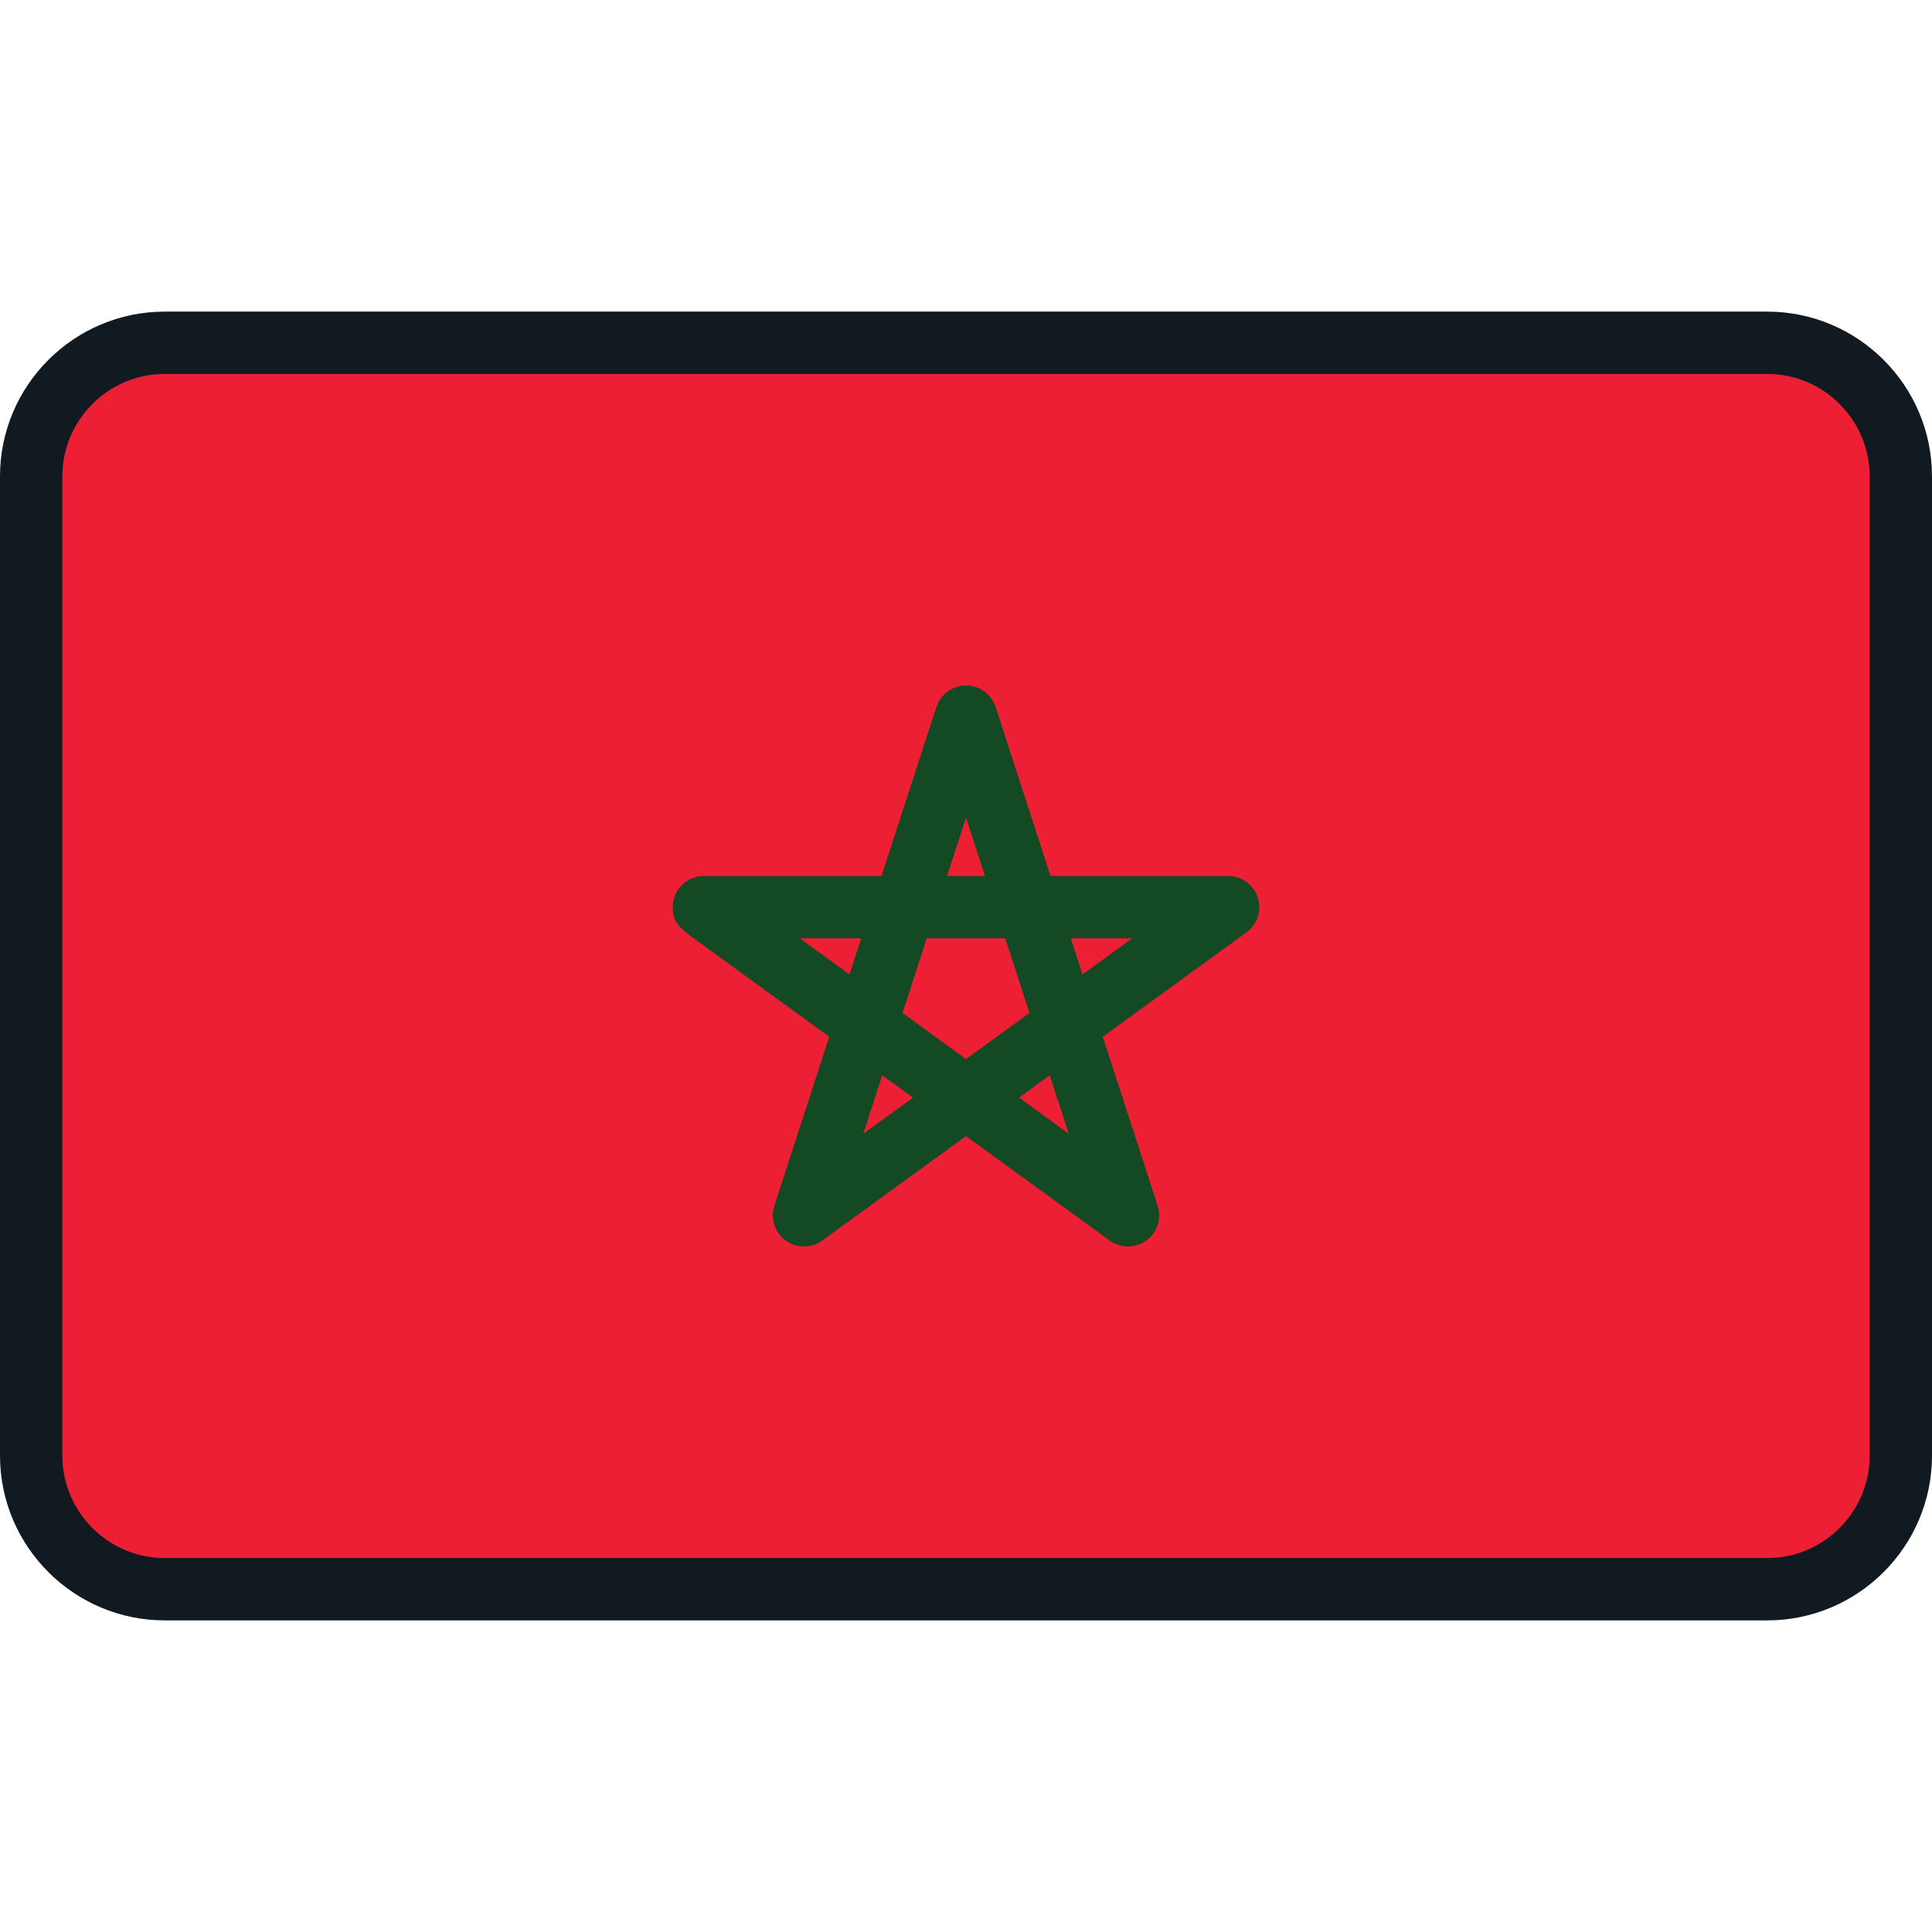
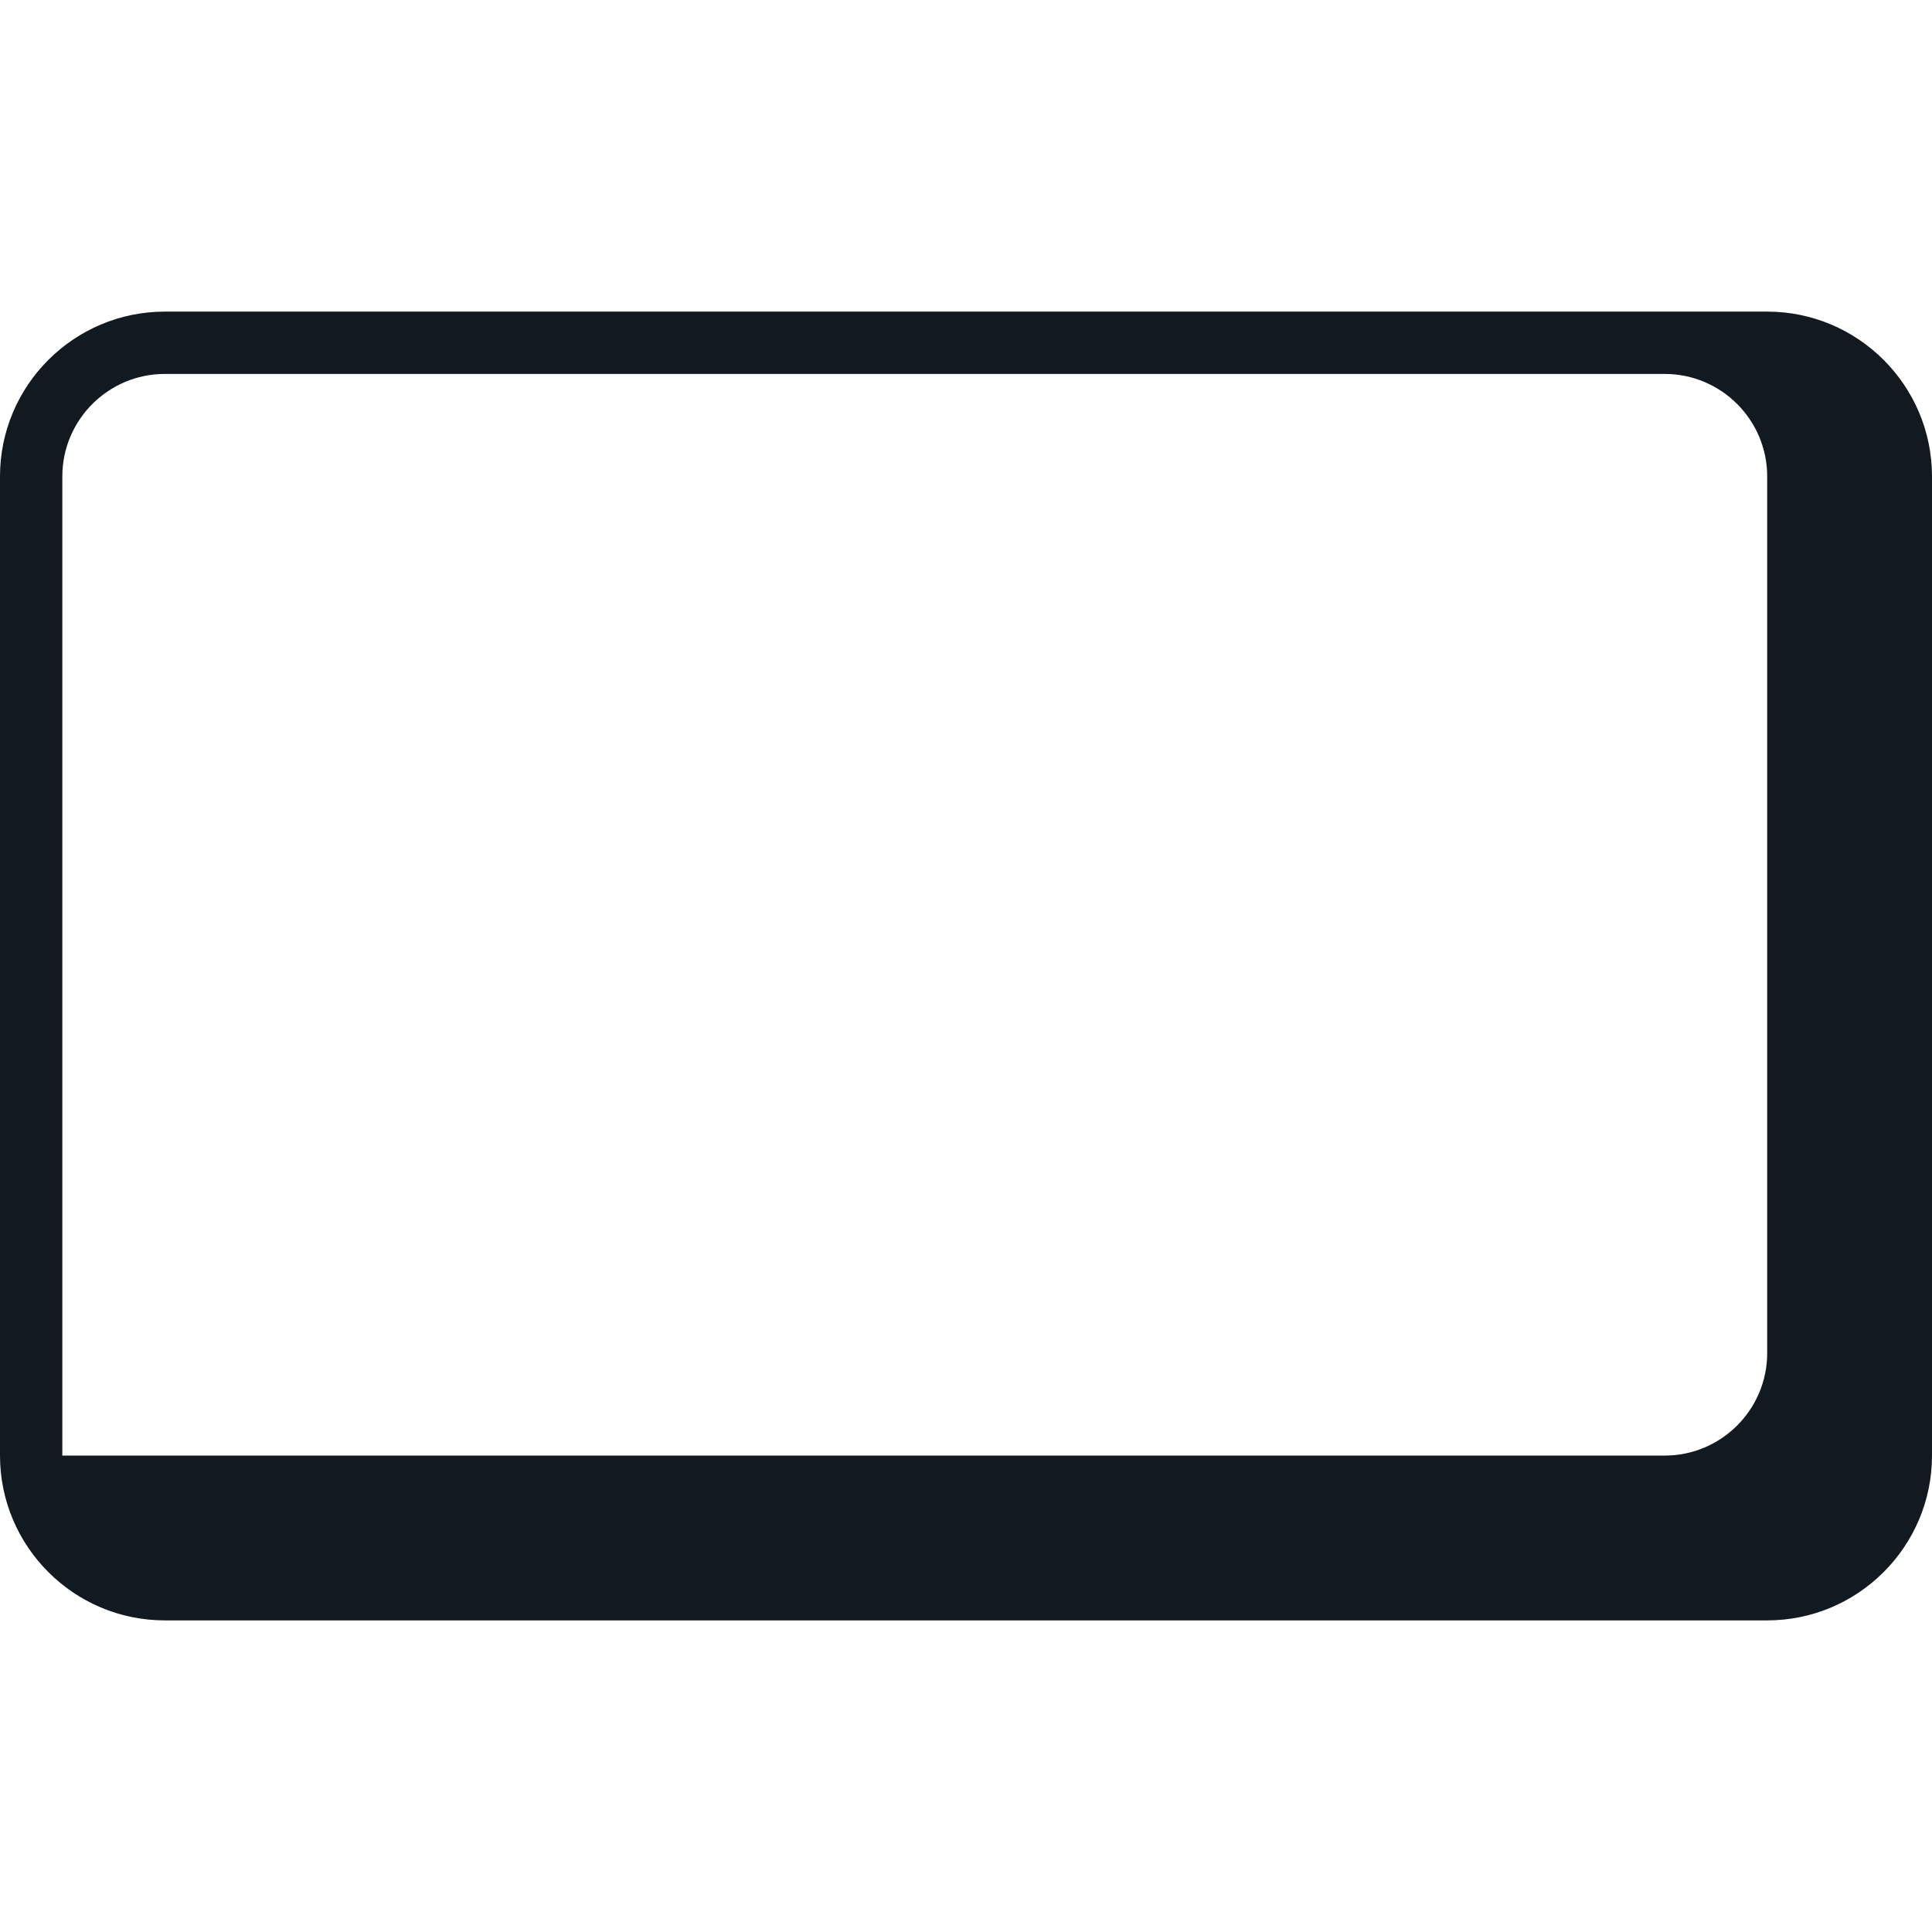
<svg xmlns="http://www.w3.org/2000/svg" height="800px" width="800px" version="1.1" id="Layer_1" viewBox="0 0 512 512" xml:space="preserve">
-   <path style="fill:#ED1F34;" d="M503.742,385.927V126.073c0-19.459-15.775-35.234-35.234-35.234H43.492  c-19.459,0-35.234,15.775-35.234,35.234v259.854c0,19.459,15.775,35.234,35.234,35.234h425.015  C487.967,421.161,503.742,405.386,503.742,385.927z" />
-   <path style="fill:#134923;" d="M298.931,330.323c-1.703,0-3.407-0.526-4.854-1.577L256,301.08l-38.077,27.665  c-2.894,2.103-6.815,2.103-9.707,0c-2.895-2.103-4.106-5.83-3-9.233l14.544-44.762l-34.609-25.145c-5-3.632-6.871-4.992-6.871-9.199  c0-4.561,3.697-8.258,8.258-8.258h47.064l14.545-44.763c1.105-3.402,4.277-5.706,7.854-5.706s6.748,2.303,7.854,5.706l14.545,44.763  h47.067c3.577,0,6.749,2.303,7.854,5.707c1.105,3.402-0.106,7.129-3,9.233l-38.077,27.665l14.544,44.762  c1.105,3.402-0.106,7.131-3,9.234C302.338,329.796,300.634,330.323,298.931,330.323z M270.049,290.872l13.174,9.572l-5.032-15.487  L270.049,290.872z M233.808,284.957l-5.032,15.487l13.174-9.572L233.808,284.957z M239.174,268.441l16.824,12.224l16.826-12.224  l-6.427-19.779H245.6L239.174,268.441z M283.764,248.662l3.111,9.572l13.173-9.572H283.764z M211.951,248.662  c4.03,2.928,8.476,6.158,13.173,9.571l3.109-9.571H211.951z M250.967,232.146h10.065L256,216.66L250.967,232.146z" />
-   <path style="fill:#111A21;" d="M468.324,429.419H43.675C19.593,429.419,0,409.827,0,385.743V126.256  c0-24.083,19.593-43.675,43.675-43.675h424.648c24.084,0,43.676,19.593,43.676,43.675v259.487  C512,409.827,492.407,429.419,468.324,429.419z M43.675,99.097c-14.976,0-27.159,12.183-27.159,27.159v259.487  c0,14.977,12.183,27.16,27.159,27.16h424.648c14.977,0,27.16-12.183,27.16-27.16V126.256c0-14.976-12.183-27.159-27.16-27.159  H43.675z" />
+   <path style="fill:#111A21;" d="M468.324,429.419H43.675C19.593,429.419,0,409.827,0,385.743V126.256  c0-24.083,19.593-43.675,43.675-43.675h424.648c24.084,0,43.676,19.593,43.676,43.675v259.487  C512,409.827,492.407,429.419,468.324,429.419z M43.675,99.097c-14.976,0-27.159,12.183-27.159,27.159v259.487  h424.648c14.977,0,27.16-12.183,27.16-27.16V126.256c0-14.976-12.183-27.159-27.16-27.159  H43.675z" />
</svg>